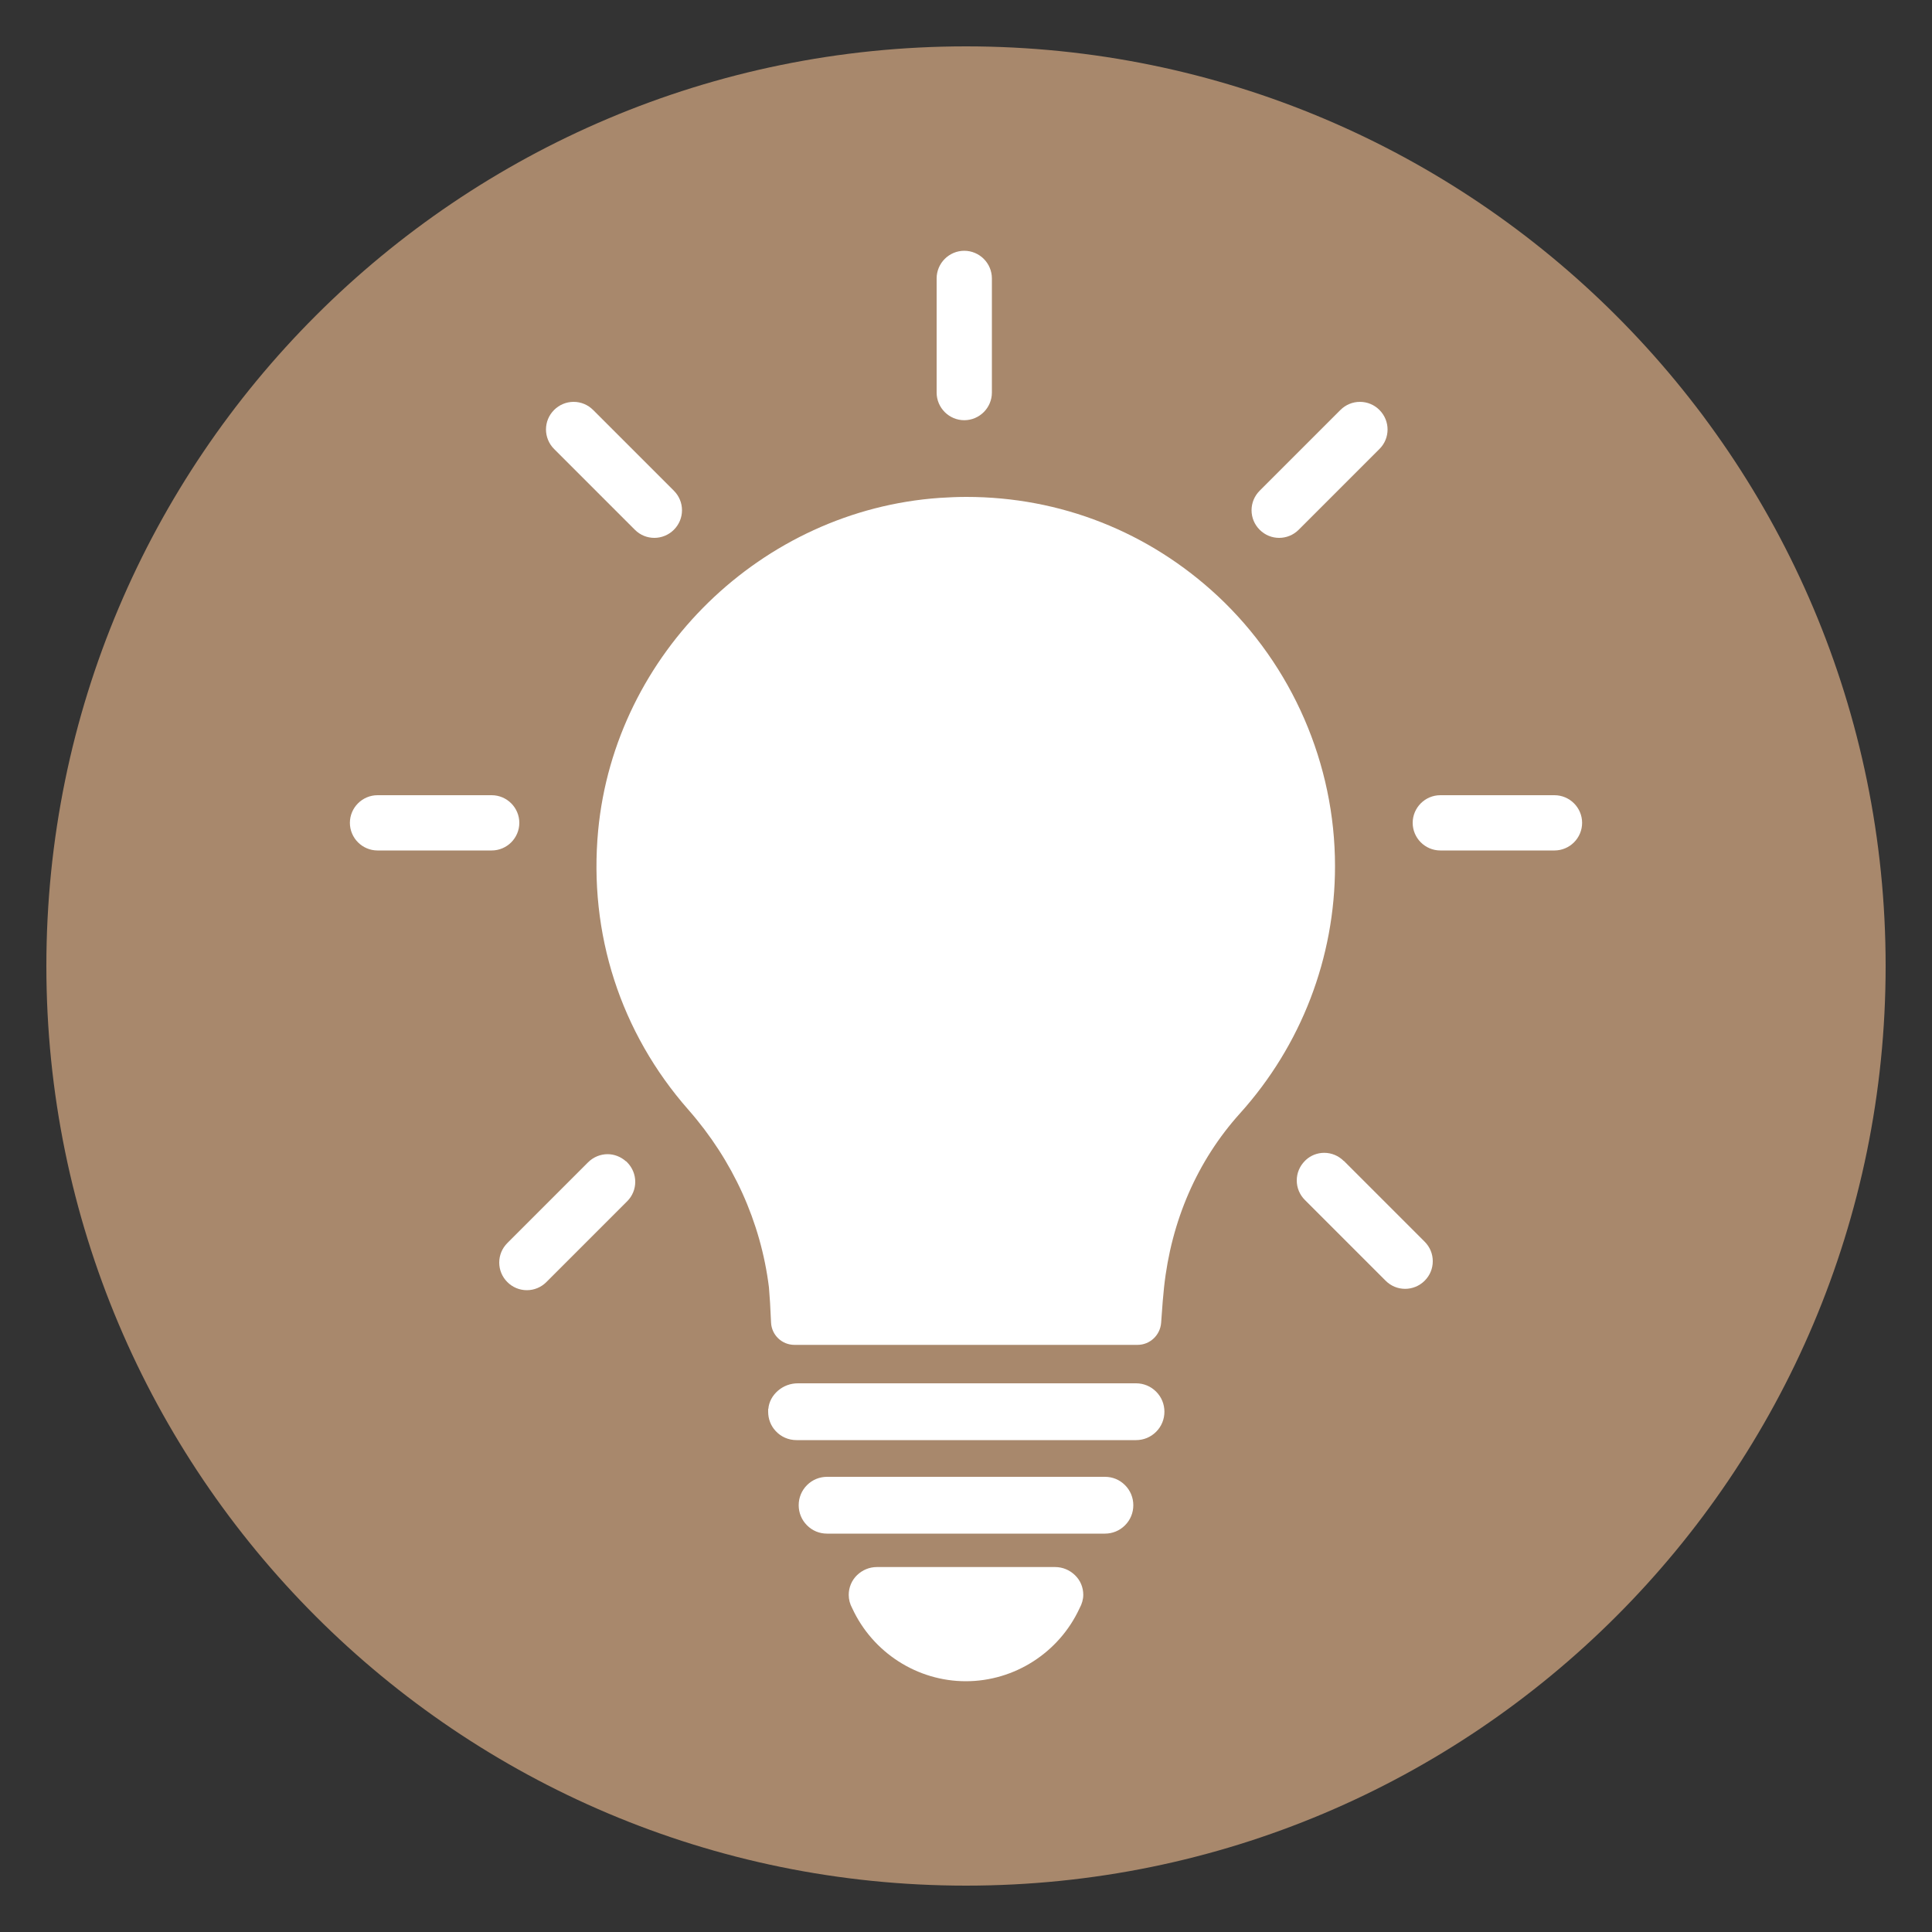
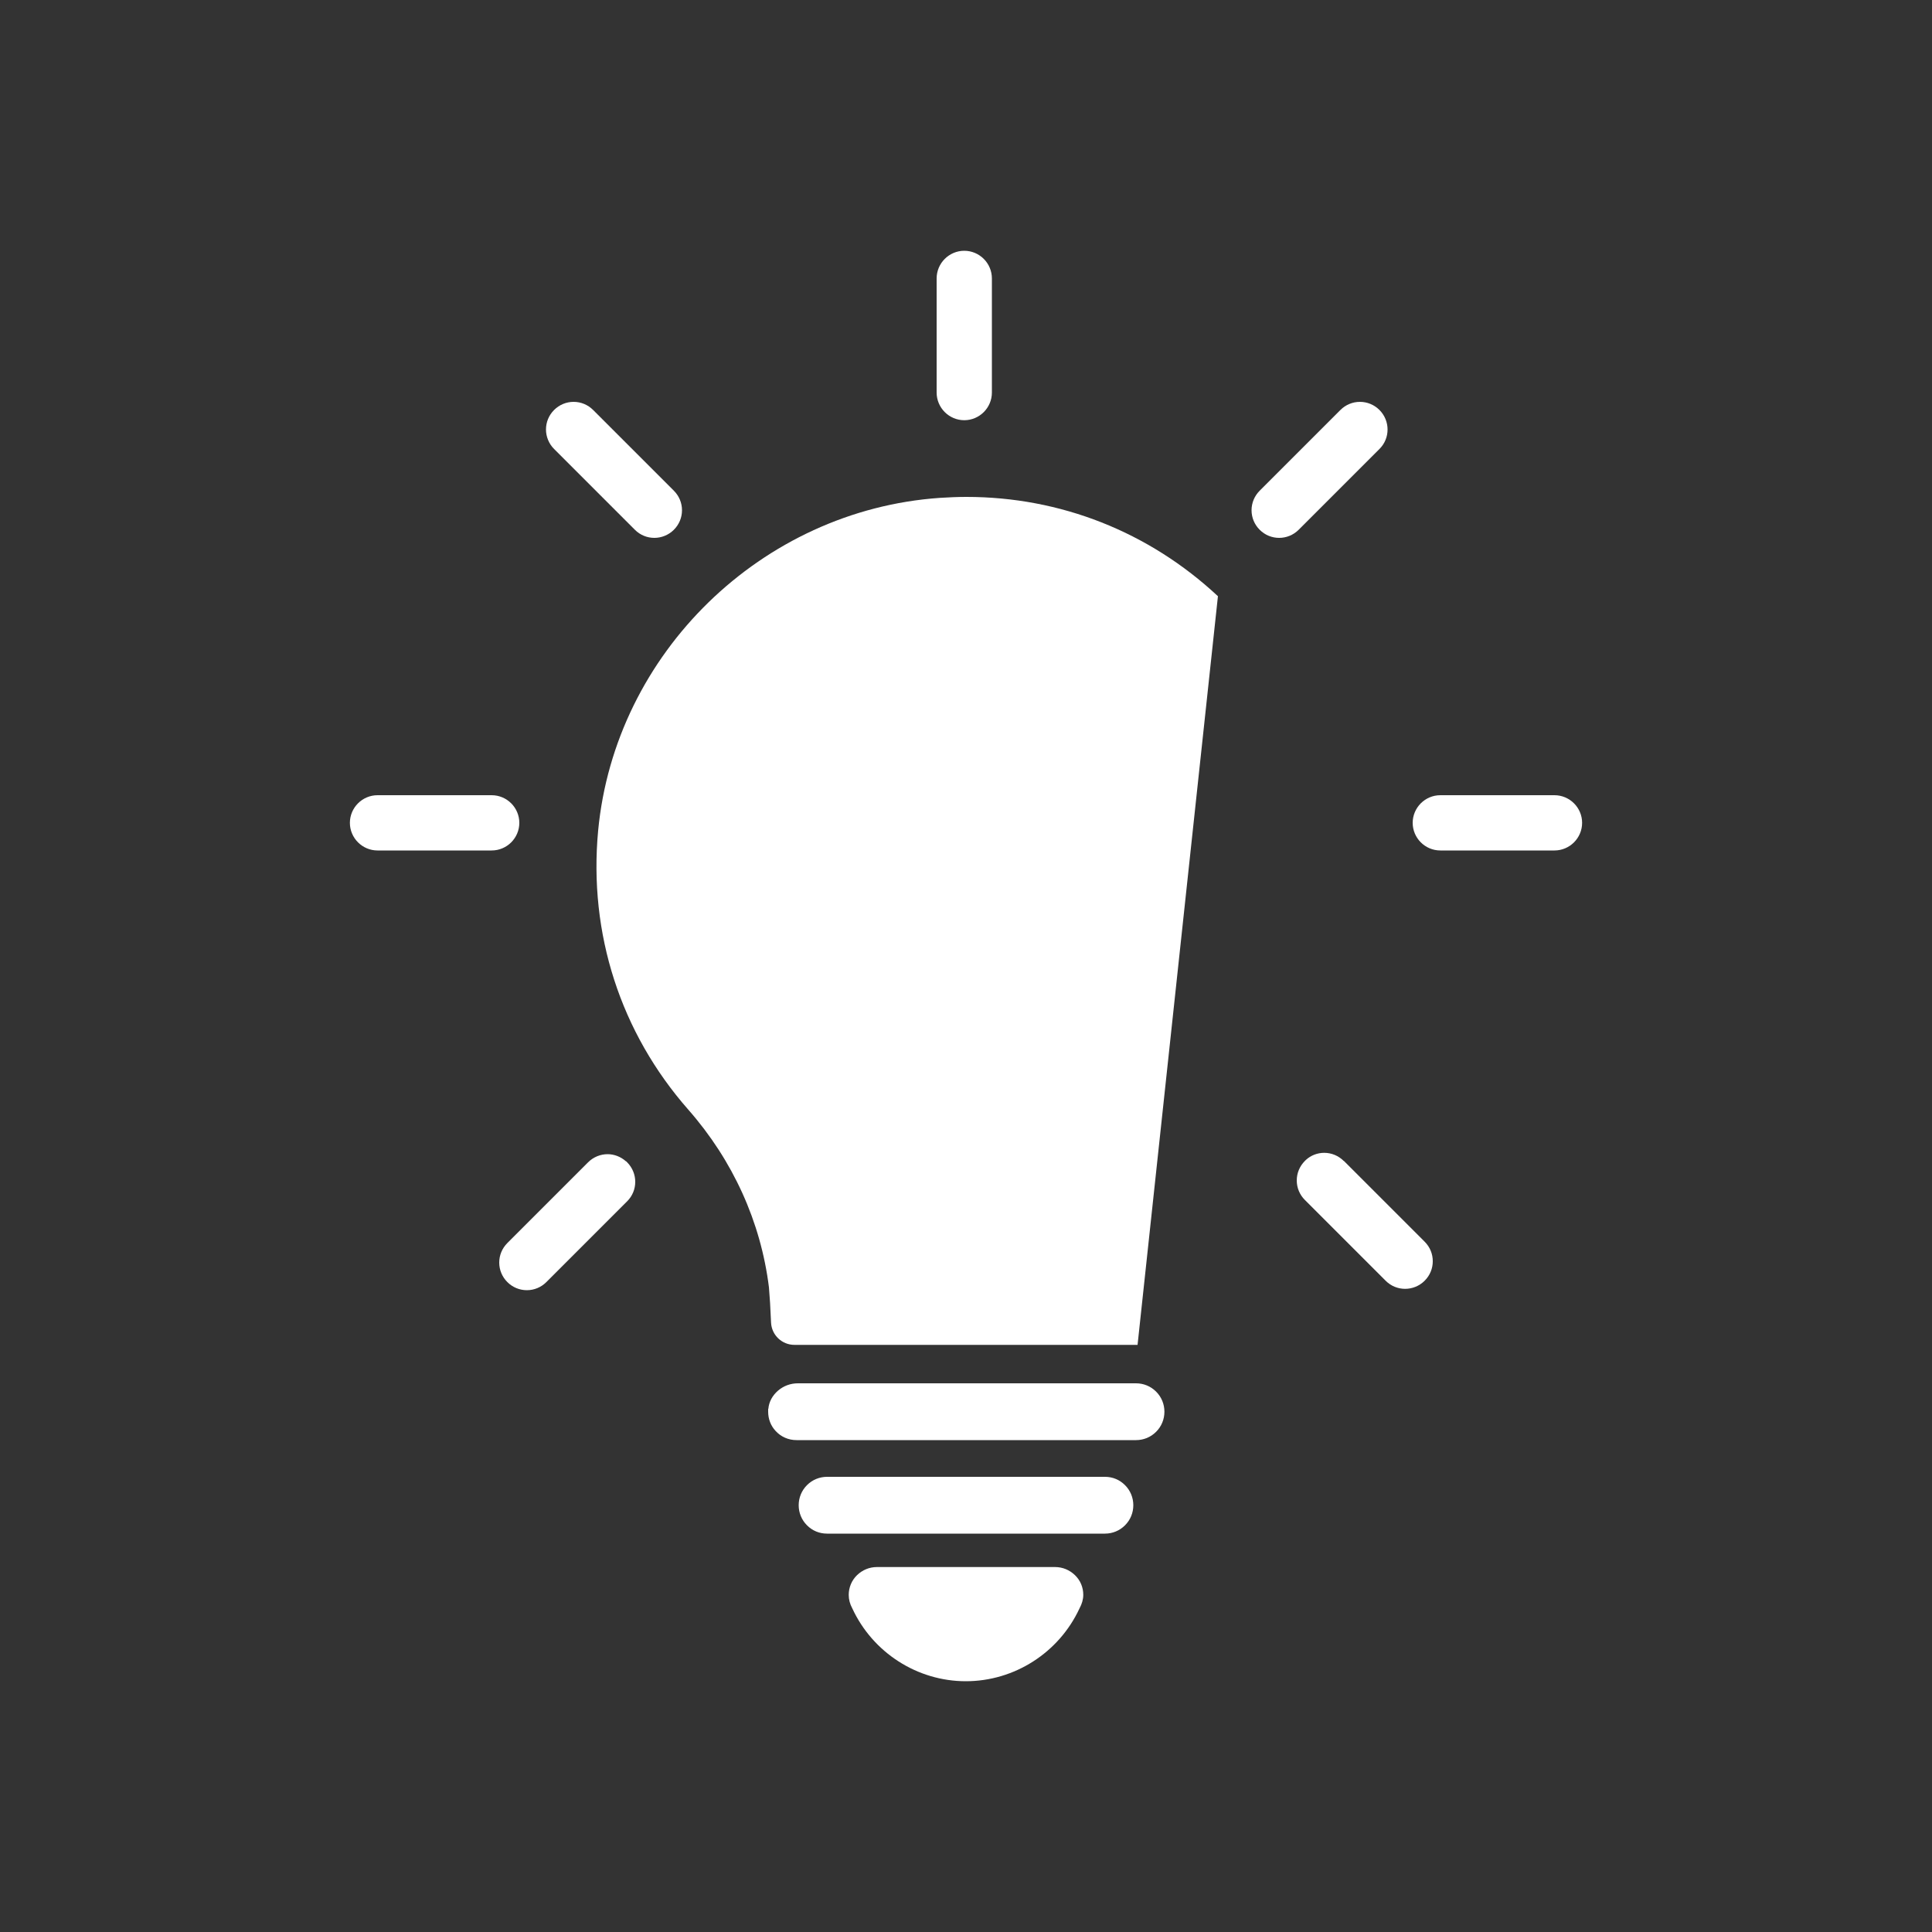
<svg xmlns="http://www.w3.org/2000/svg" id="Timeline" viewBox="0 0 100 100">
  <rect x="0" y="0" width="100" height="100" fill="#333333" stroke="none" />
  <defs>
    <style>
      .cls-1 {
        fill: #a8886c;
      }

      .cls-1, .cls-2 {
        stroke-width: 0px;
      }

      .cls-2 {
        fill: #fff;
      }
    </style>
  </defs>
-   <path class="cls-1" d="m50,97.6c26.29,0,47.6-21.31,47.6-47.6S76.29,2.4,50,2.4,2.4,23.71,2.4,50s21.31,47.6,47.6,47.6" />
  <g>
-     <path class="cls-2" d="m63.04,30.86c-3.58-3.34-8.16-5.14-13.02-5.14-.46,0-.91.02-1.38.05-9.21.64-16.81,8.04-17.68,17.22-.5,5.33,1.16,10.46,4.67,14.45,2.31,2.63,3.75,5.81,4.17,9.19h0c.04.47.08,1.08.11,1.83.03.64.56,1.15,1.21,1.15h17.76c.64,0,1.17-.5,1.22-1.14.06-.87.11-1.49.15-1.83.37-3.46,1.73-6.57,3.93-9.01,3.17-3.52,4.92-8.06,4.92-12.8,0-5.28-2.21-10.37-6.07-13.98Z" />
+     <path class="cls-2" d="m63.04,30.86c-3.58-3.34-8.16-5.14-13.02-5.14-.46,0-.91.02-1.38.05-9.21.64-16.81,8.04-17.68,17.22-.5,5.33,1.16,10.46,4.67,14.45,2.31,2.63,3.75,5.81,4.17,9.19h0c.04.47.08,1.08.11,1.83.03.64.56,1.15,1.21,1.15h17.76Z" />
    <g>
      <path class="cls-2" d="m49.91,21.75c.39,0,.75-.16,1.01-.42.26-.26.42-.62.42-1.01v-5.91c0-.39-.16-.75-.42-1.01-.26-.26-.62-.42-1.01-.42-.39,0-.75.16-1.01.42-.26.26-.42.62-.42,1.01v5.91c0,.39.16.75.42,1.01.26.26.62.42,1.01.42Z" />
      <path class="cls-2" d="m66.21,27.84c.36,0,.73-.14,1.01-.42l4.18-4.18c.28-.28.42-.64.42-1.01,0-.36-.14-.73-.42-1.01-.27-.27-.63-.42-1.01-.42-.38,0-.74.15-1.01.42l-4.18,4.18c-.27.27-.42.63-.42,1.01,0,.38.15.74.42,1.01.28.28.64.42,1.01.42Z" />
      <path class="cls-2" d="m81.47,41.58c-.26-.26-.62-.42-1.01-.42h-5.91c-.39,0-.75.16-1.01.42-.26.26-.42.62-.42,1.01,0,.39.16.75.42,1.01.26.26.62.42,1.01.42h5.91c.39,0,.75-.16,1.01-.42.26-.26.42-.62.42-1.01,0-.39-.16-.75-.42-1.01Z" />
      <path class="cls-2" d="m32.86,27.42h0c.28.28.64.42,1.01.42.36,0,.73-.14,1.01-.42.27-.27.42-.63.42-1.01,0-.38-.15-.74-.42-1.01l-4.18-4.18c-.27-.27-.63-.42-1.01-.42-.38,0-.74.15-1.01.42-.28.28-.42.64-.42,1.01,0,.36.14.73.42,1.01l4.18,4.18Z" />
      <path class="cls-2" d="m26.88,42.59c0-.39-.16-.75-.42-1.01-.26-.26-.62-.42-1.01-.42h-5.91c-.39,0-.75.16-1.01.42-.26.26-.42.62-.42,1.01,0,.39.16.75.42,1.01.26.26.62.42,1.01.42h5.91c.39,0,.75-.16,1.01-.42.26-.26.42-.62.42-1.01Z" />
      <path class="cls-2" d="m69.55,60.09h0c-.27-.27-.63-.42-1.01-.42-.35,0-.69.13-.95.37h0l-.05.05c-.27.27-.42.63-.42,1.01,0,.38.15.74.42,1.01l4.18,4.18c.28.28.64.42,1.01.42.36,0,.73-.14,1.01-.42.28-.28.42-.64.42-1.01,0-.37-.14-.73-.42-1.01l-4.18-4.18Z" />
      <path class="cls-2" d="m32.4,60.11h0c-.27-.24-.61-.37-.95-.37-.36,0-.73.14-1.01.42l-4.18,4.18c-.27.27-.42.63-.42,1.01,0,.38.15.74.42,1.01.27.27.63.42,1.01.42.38,0,.74-.15,1.01-.42l4.18-4.18c.28-.28.42-.64.42-1.01,0-.36-.14-.73-.42-1.01l-.05-.05Z" />
    </g>
    <path class="cls-2" d="m55.88,83.24c.12-.22.19-.46.19-.69,0-.39-.15-.75-.43-1.02h0c-.28-.27-.64-.42-1.03-.42h-9.22s0,0,0,0c-.39,0-.75.15-1.03.42-.28.27-.43.64-.43,1.02,0,.24.06.47.18.69h0c1.06,2.3,3.37,3.78,5.88,3.78,2.52,0,4.82-1.48,5.88-3.76h0Z" />
    <path class="cls-2" d="m39.76,72.92s0,.1,0,.15c0,.37.13.72.38.99.28.31.67.48,1.09.48h17.57c.39,0,.76-.15,1.04-.43.28-.28.43-.65.43-1.04,0-.39-.15-.76-.43-1.04-.28-.28-.65-.43-1.04-.43h-17.5c-.38,0-.74.13-1.03.38-.29.25-.47.58-.5.94Z" />
    <path class="cls-2" d="m57.19,76.44h-14.38s0,0,0,0c-.39,0-.76.15-1.04.43-.28.28-.43.65-.43,1.04,0,.39.15.76.43,1.04.28.28.64.43,1.04.43h14.38c.39,0,.76-.15,1.04-.43.28-.28.43-.65.43-1.04,0-.39-.15-.76-.43-1.04-.28-.28-.64-.43-1.04-.43Z" />
    <polygon class="cls-2" points="42.47 66.84 42.47 66.84 42.47 66.84 42.47 66.84" />
    <path class="cls-2" d="m47.48,32.43c-.34-.26-.78-.35-1.2-.23-4.29,1.17-7.8,4.53-9.17,8.76-.14.42-.07.87.2,1.23.26.36.66.56,1.11.56.6,0,1.12-.38,1.3-.94,1.08-3.37,3.88-6.04,7.3-6.97.59-.16,1.01-.7,1.01-1.32,0-.43-.2-.83-.54-1.09Z" />
  </g>
</svg>